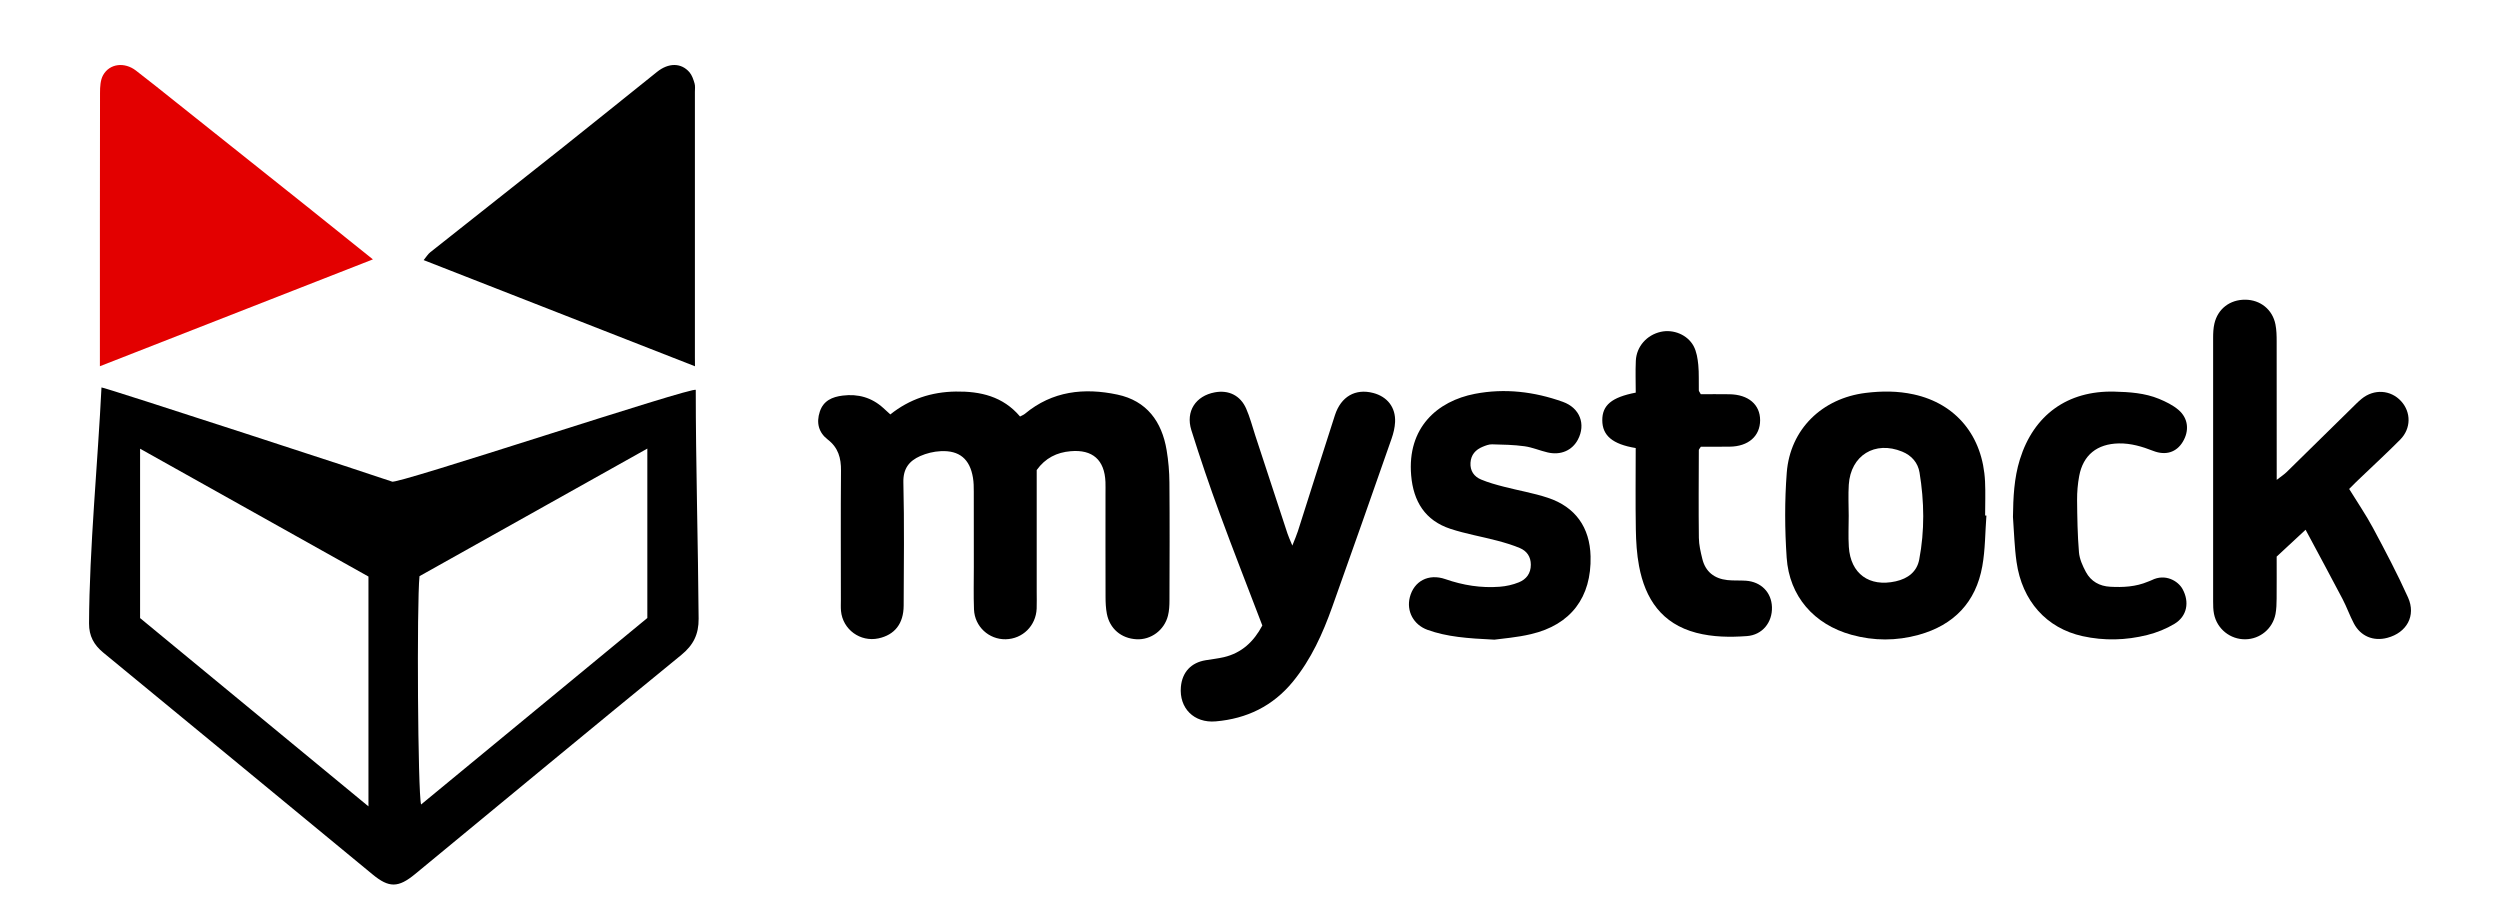
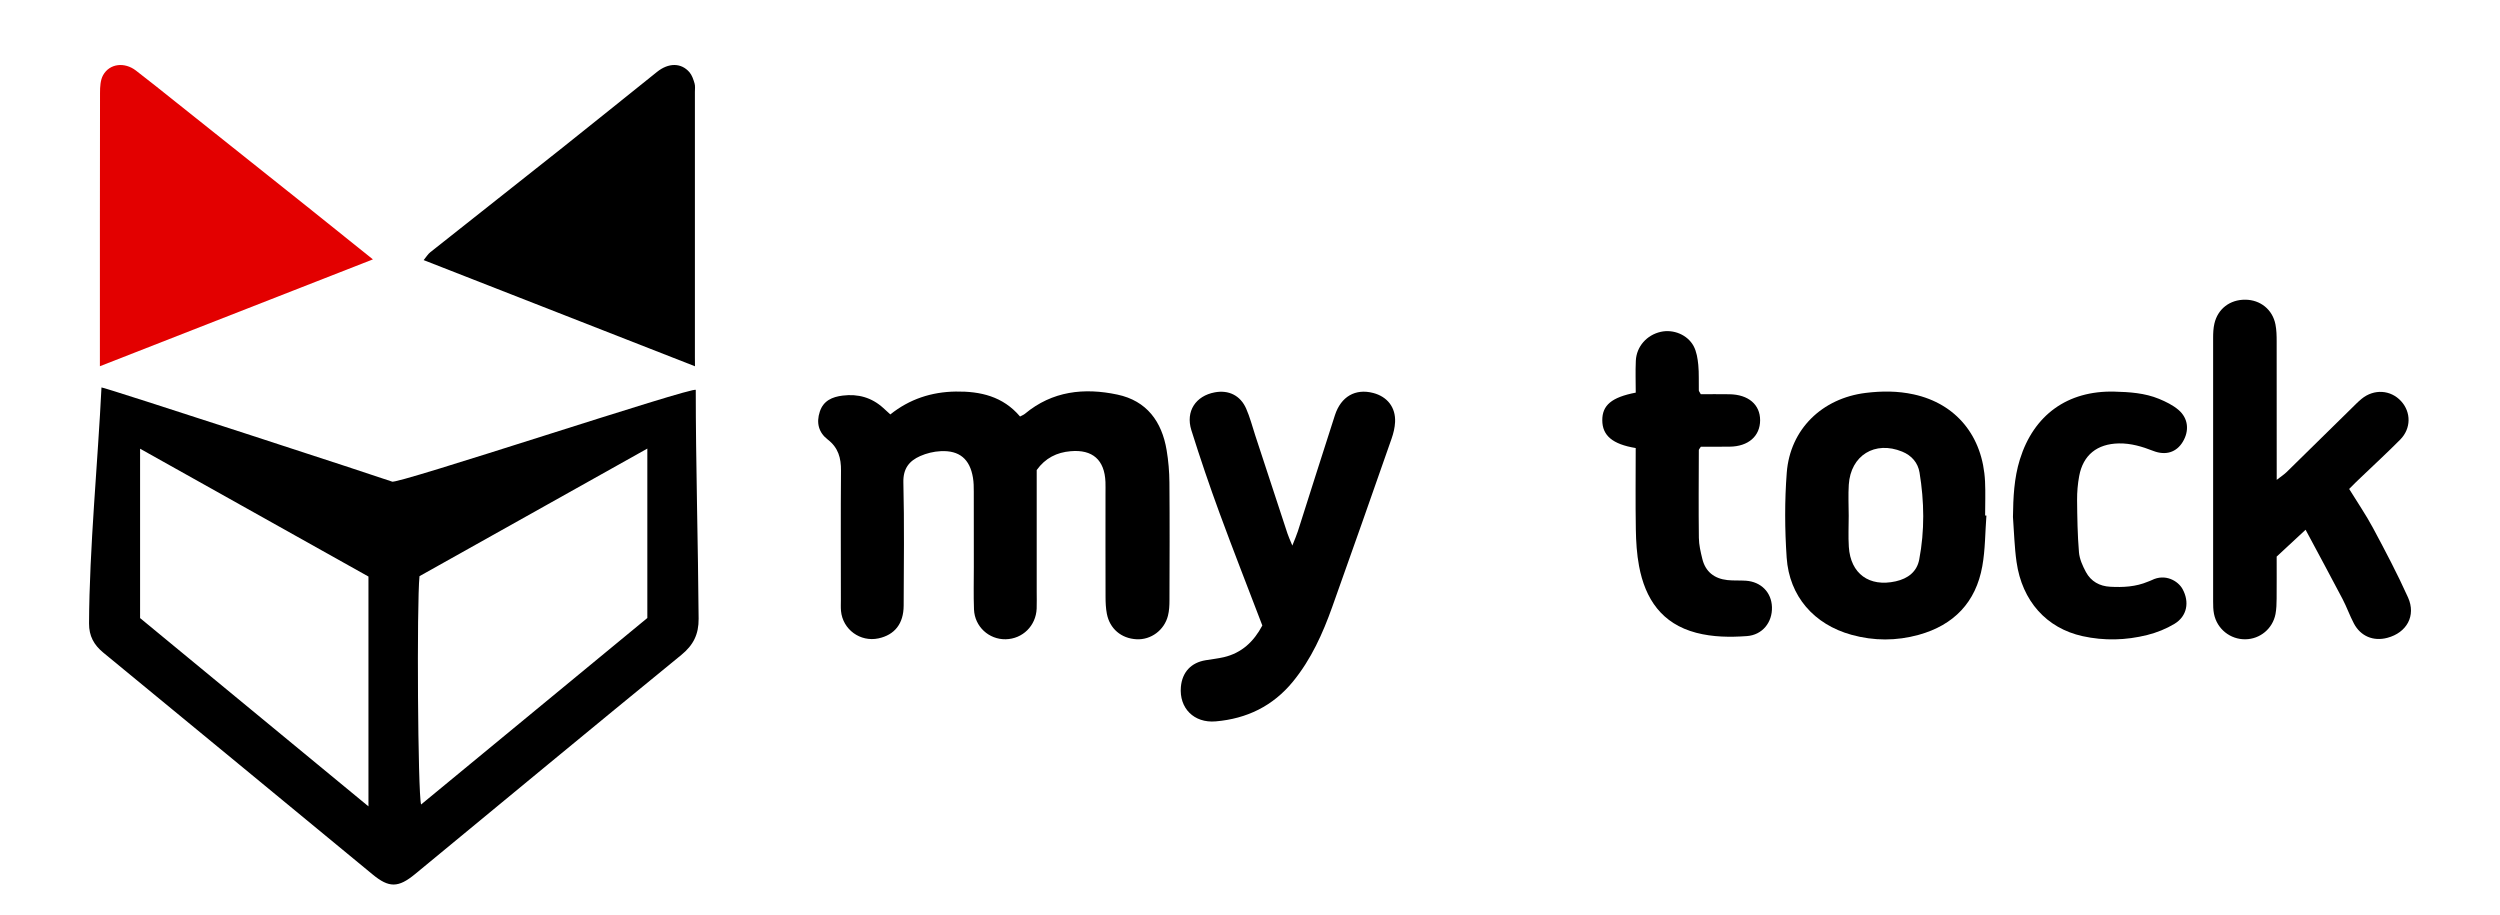
<svg xmlns="http://www.w3.org/2000/svg" xmlns:ns1="https://boxy-svg.com" version="1.1" x="0px" y="0px" viewBox="0 0 600 219.56" style="enable-background:new 0 0 600 219.56;">
  <defs>
    <ns1:export>
      <ns1:file format="svg" href="#object-0" />
      <ns1:file format="svg" href="#object-1" path="Untitled 2.svg" />
      <ns1:file format="svg" href="#object-2" path="Untitled 3.svg" />
      <ns1:file format="svg" href="#object-3" path="Untitled 4.svg" />
      <ns1:file format="svg" href="#object-4" path="Untitled 5.svg" />
      <ns1:file format="svg" href="#object-5" path="Untitled 6.svg" />
      <ns1:file format="svg" href="#object-6" path="Untitled 7.svg" />
      <ns1:file format="svg" href="#object-7" path="Untitled 8.svg" />
      <ns1:file format="svg" href="#object-8" path="Untitled 9.svg" />
      <ns1:file format="svg" href="#object-9" path="Untitled 10.svg" />
    </ns1:export>
  </defs>
  <style type="text/css">
	.st0{display:none;}
	.st1{display:inline;}
	.st2{fill:#111111;}
	.st3{fill:#E88438;}
	.st4{fill:#EA8232;}
	.st5{fill:#F7F0E4;}
	.st6{fill:#151515;}
	.st7{fill:#161616;}
	.st8{fill:#141414;}
	.st9{fill:#121212;}
	.st10{fill:#F1F1F1;}
	.st11{fill:#F0F0F0;}
	.st12{fill:#F68327;}
</style>
  <g id="Layer_1" class="st0">
    <g class="st1">
      <g>
        <path class="st2" d="M245.68-111.4c1.3,0.67,2.59,1.35,4.13,2.15c0,5.85,0,11.85,0,18.38c-7.05,5.8-14.36,11.83-21.84,17.99 c-1.12-0.73-2.1-1.26-2.96-1.96c-5.35-4.36-10.64-8.78-16.01-13.1c-1.06-0.85-2.4-1.35-3.6-2.01c0-6.56,0-13.13,0-19.69 c5.3-2.03,10.6-4.05,15.9-6.08c1.03-0.37,2.07-0.74,3.1-1.11c2.18-1.05,4.26-0.92,6.48,0.09c2.02,0.92,4.22,1.45,6.34,2.15 c0.17,0.14,0.36,0.2,0.58,0.19c1.42,0.43,2.84,0.86,4.26,1.28c0.5-0.08,1-0.15,1.5-0.23 C243.84-112.24,244.29-111.31,245.68-111.4z M209.3-92.44c5.23,4.28,10.5,8.58,16.41,13.4c0-6.11,0-11.25,0-16.7 c-5.27-2.94-10.65-5.93-16.41-9.14C209.3-100.42,209.3-96.53,209.3-92.44z M229.45-78.87c5.97-4.91,11.39-9.36,16.61-13.65 c0-4.24,0-8.12,0-12.43c-5.84,3.3-11.35,6.42-16.61,9.39C229.45-89.93,229.45-84.87,229.45-78.87z M227.62-114.01 c-5.07,1.95-10.17,3.91-16.06,6.18c5.78,3.21,10.75,5.97,15.87,8.82c5.62-2.53,10.67-5.67,16.34-8.9 C237.92-110.13,232.85-112.04,227.62-114.01z" />
        <path class="st3" d="M237.18-118.27c-0.6-0.11-1.19-0.21-1.79-0.32c-0.72-0.29-1.44-0.59-2.16-0.88l-0.01-0.01 c-0.32-0.22-0.64-0.45-0.96-0.67c-0.62-0.13-1.23-0.26-1.85-0.39c-0.16-0.3-0.32-0.59-0.48-0.89c0.1-0.36,0.2-0.72,0.3-1.08 c0.35-0.3,0.7-0.6,1.05-0.9c0.69-0.58,1.38-1.17,2.07-1.75c0.98-0.72,1.96-1.45,2.93-2.17c0.33-0.29,0.66-0.58,1-0.87 c0.39-0.34,0.78-0.68,1.18-1.02c0.27,0.01,0.52-0.06,0.75-0.22c0.33-0.29,0.67-0.59,1-0.88c0,0,0,0,0,0 c0.36-0.32,0.72-0.64,1.07-0.96c1.96-1.65,3.92-3.3,5.88-4.96c0.66,0,1.33,0,1.99,0c0.33,0.65,0.67,1.3,1,1.96 c0,0,0.01,0.01,0.01,0.01c0.02,1.32,0.05,2.64,0.07,3.96c0,2.62,0,5.23-0.01,7.85c0,1.98,0,3.95,0,5.93 c-0.04,0.65-0.08,1.29-0.11,1.94c-2.26-0.37-4.52-0.74-6.78-1.12c-0.38-0.21-0.77-0.42-1.15-0.63c-0.59-0.11-1.19-0.22-1.78-0.33 C239.32-117.2,238.25-117.74,237.18-118.27z" />
        <path class="st4" d="M207.38-136.23c4.29,3.29,8.59,6.58,12.88,9.86c0.35,0.29,0.71,0.59,1.06,0.88 c1.34,1.42,2.69,2.83,4.03,4.25c-2.7,1.22-5.4,2.44-8.1,3.66l0.01-0.02c-1.72,0.64-3.43,1.29-5.15,1.93 c-1.24,0.42-2.48,0.83-3.72,1.25c-1-0.05-2-0.1-3-0.14c0-7.22,0-14.44,0-21.66C206.06-136.23,206.72-136.23,207.38-136.23z" />
        <path class="st5" d="M208.4-114.42c-0.34,0.86-0.67,1.72-1.04,2.65c-0.82-0.35-1.39-0.59-1.96-0.83c0-0.66,0-1.31,0-1.97 C206.4-114.52,207.4-114.47,208.4-114.42z" />
        <path class="st5" d="M250.14-134.27c-0.33-0.65-0.67-1.3-1-1.96c0.33,0,0.66,0,0.99,0C250.14-135.58,250.14-134.93,250.14-134.27 z" />
        <path class="st6" d="M282.14-90.95c-0.56-0.32-1.25-0.71-2.45-1.4c0-3.83,0-7.85,0-12.26c-1.8,0.09-3,0.15-4.55,0.22 c0,4.05,0,7.77,0,11.37c-0.96,0.87-1.66,1.5-2.67,2.42c-0.88-0.94-2.03-1.62-2.23-2.5c-0.36-1.56-0.16-3.25-0.17-4.89 c-0.01-1.94,0-3.88,0-5.95c-1.08-0.34-1.82-0.71-2.57-0.76c-0.6-0.04-1.22,0.33-1.69,0.47c-2.34,4.25,1.46,9.58-2.46,13.26 c-2.26-0.26-3.04-1.36-3.08-3.03c-0.05-1.8,0.1-3.61-0.04-5.4c-0.21-2.68-0.58-5.36-0.92-8.27c1.71-1.24,1.71-1.24,4.92-0.13 c2.85-1.58,5.94-2.47,8.95-0.04c0.39-0.03,0.72,0.02,0.99-0.09c7.3-2.93,10.29-1.04,10.45,6.62c0.04,2.13,0.02,4.26,0.02,6.39 C284.64-93.2,284.31-91.66,282.14-90.95z" />
        <path class="st7" d="M367.78-98.39c-3.31,1.37-1.74,3.96-2.63,6.16c-0.45,0.31-1.22,0.85-2.49,1.74 c-0.74-1.28-1.83-2.3-1.84-3.34c-0.11-6.69,0.01-13.39,0.1-20.08c0.01-0.44,0.42-0.87,0.79-1.57c0.95,0,2.01,0,3.59,0 c0,4.04,0,7.87,0,12.76c3.07-2.75,5.33-4.77,8.26-7.39c0.97,0.88,1.74,1.59,2.66,2.43c-2.12,2.36-3.52,3.93-5.02,5.59 c1.53,2.99,3.07,5.98,4.71,9.17c-1.25,0.87-2.11,1.47-3.38,2.35C370.87-93.28,369.39-95.73,367.78-98.39z" />
        <path class="st8" d="M285.56-107.57c1.05-0.85,1.66-1.34,2.51-2.03c3.85,2.71,3.2,7.4,5.27,10.69c2.56-3.04,1.28-8.07,5.09-10.39 c2.51,0.44,2.93,1.95,2.31,3.69c-1.86,5.2-3.69,10.43-5.9,15.49c-1.37,3.14-3.91,5.2-8.04,5.04c-0.56-0.72-1.21-1.55-2.24-2.87 c2.38-1.26,4.41-2.33,6.71-3.55C289.35-96.9,287.52-102.06,285.56-107.57z" />
        <path class="st8" d="M344.36-100.24c0.04,5.25-1.42,7.73-5.21,8.89c-4.88,1.49-9.14-1.27-9.56-6.27 c-0.12-1.46-0.08-2.95-0.01-4.42c0.19-4.43,2.84-7.18,6.99-7.32c4.39-0.14,7.39,2.59,7.79,7.14 C344.41-101.56,344.36-100.9,344.36-100.24z M334.6-96.14c2.73,0.82,2.73,0.82,5.05-1.11c-0.11-2.19-0.23-4.56-0.36-7.23 c-1.77,0-3.09,0-4.69,0C334.6-101.53,334.6-98.98,334.6-96.14z" />
        <path class="st6" d="M310.69-97.46c-1.75-0.48-3.49-0.94-5.21-1.43c-2.19-0.63-3.14-2.3-3.45-4.35c-0.3-1.97,1.11-4.29,2.98-5.22 c3.04-1.53,6.28-1.08,9.77,1.49c-0.42,0.74-0.85,1.51-1.14,2.03c-2.5,0.69-4.9-1.45-6.98,0.9c0.72,1.91,2.6,1.7,4.02,2.16 c3.39,1.08,4.95,2.73,4.81,5.31c-0.15,2.75-2.28,4.89-5.46,5.47c-2.62,0.48-5.03-0.06-8.19-1.92c0.45-0.88,0.91-1.79,1.33-2.62 C309.39-94.5,309.39-94.5,310.69-97.46z" />
        <path class="st6" d="M318.64-104.27c-1-0.9-1.82-1.63-3.07-2.77c3.48-1.14,2.03-5.62,5.14-6.62c2.53,0.42,2.54,2.21,2.95,3.92 c1.24,0.5,2.57,1.03,4.06,1.63c-0.14,0.78-0.04,1.69-0.39,1.91c-1.17,0.76-2.49,1.27-3.75,1.88c0,2.59,0,5.16,0,7.48 c1.4,1.97,4.79,0.51,5.06,3.62c-0.54,1.97-2.11,2.19-3.86,2.02c-2.04-0.2-3.97-0.82-4.95-2.71c-0.65-1.26-1.01-2.75-1.15-4.17 C318.5-100.02,318.64-101.99,318.64-104.27z" />
        <path class="st9" d="M358.2-95.67c0.19,1.14,0.34,2.01,0.47,2.76c-1.9,1.84-4.04,2.13-6.17,1.78c-1.39-0.23-2.92-0.81-3.97-1.71 c-3.36-2.88-3.01-11.97,0.41-14.82c2.97-2.47,6.64-2.18,10.23,0.9c-0.28,0.52-0.57,1.08-0.98,1.86c-2,0-4.05,0-6.21,0 c-1.22,3.4-1.48,6.48,0.41,10.01C354.1-95.12,355.81-95.35,358.2-95.67z" />
        <path class="st5" d="M243.32-115.7c2.26,0.37,4.52,0.74,6.78,1.12c0.34,0.26,0.69,0.52,1.69,1.29c-1.87,0.68-3.25,1.18-4.64,1.68 c-0.19-0.66-0.37-1.33-0.57-2.03c-1.21,0.12-2.12,0.22-3.03,0.31c-0.5,0.08-1,0.15-1.5,0.23c0.15-0.65,0.29-1.3,0.44-1.95 c0,0,0.27,0.12,0.27,0.12l0.06-0.28C242.98-115.37,243.15-115.54,243.32-115.7z" />
        <path class="st5" d="M250.21-116.53c0-1.98,0-3.95,0-5.93c0.47,0.07,0.95,0.15,1.66,0.26c0,1.68,0,3.35,0,5.31 C251.38-116.78,250.8-116.65,250.21-116.53z" />
        <path class="st5" d="M250.22-130.31c-0.02-1.32-0.05-2.64-0.07-3.96c0.48,0.06,0.95,0.12,1.7,0.22c0.09,1.02,0.17,2.06,0.28,3.33 C251.39-130.56,250.81-130.43,250.22-130.31z" />
        <path class="st10" d="M209.3-92.44c0-4.09,0-7.97,0-12.44c5.76,3.21,11.14,6.21,16.41,9.14c0,5.44,0,10.59,0,16.7 C219.8-83.87,214.53-88.17,209.3-92.44z" />
        <path class="st5" d="M221.29-115.72c-0.07-0.47-0.15-0.94-0.26-1.62c-1.26-0.08-2.52-0.16-3.78-0.24c2.7-1.22,5.4-2.44,8.1-3.66 c-0.32,1.47-0.64,2.94-0.96,4.41C223.36-116.46,222.33-116.09,221.29-115.72z" />
        <path class="st5" d="M240.39-116.66c-0.87,0.76-1.74,1.51-2.61,2.27c-0.22,0.01-0.41-0.05-0.58-0.19 c-0.01-1.23-0.02-2.46-0.03-3.69C238.25-117.74,239.32-117.2,240.39-116.66z" />
        <path class="st5" d="M236.28-127.34c-0.98,0.72-1.96,1.45-2.93,2.17c0-0.59,0-1.18,0-2.17 C234.48-127.34,235.38-127.34,236.28-127.34z" />
        <path class="st5" d="M233.23-119.48c0.72,0.29,1.44,0.59,2.16,0.88C234.67-118.89,233.95-119.18,233.23-119.48z" />
        <path class="st5" d="M241.27-131.27c-0.36,0.32-0.72,0.64-1.07,0.96C240.55-130.64,240.91-130.95,241.27-131.27z" />
        <path class="st5" d="M240.2-130.32c-0.33,0.29-0.67,0.59-1,0.88C239.53-129.73,239.86-130.03,240.2-130.32z" />
        <path class="st5" d="M232.25-120.16c0.32,0.22,0.64,0.45,0.96,0.67C232.89-119.71,232.57-119.93,232.25-120.16z" />
        <path class="st5" d="M229.93-121.43c0.16,0.3,0.32,0.59,0.48,0.89C229.78-120.6,228.92-120.53,229.93-121.43z" />
        <path class="st5" d="M231.27-123.42c-0.35,0.3-0.7,0.6-1.05,0.9C230.58-122.82,230.93-123.12,231.27-123.42z" />
        <path class="st5" d="M221.33-125.49c-0.35-0.29-0.71-0.59-1.06-0.88C220.62-126.07,220.97-125.78,221.33-125.49z" />
        <path class="st5" d="M238.45-129.22c-0.39,0.34-0.78,0.68-1.18,1.02C237.66-128.55,238.06-128.88,238.45-129.22z" />
        <path class="st5" d="M242.45-115.12c-0.09-0.41-0.19-0.81-0.28-1.22c0.38,0.21,0.77,0.42,1.15,0.63 c-0.17,0.16-0.34,0.33-0.51,0.49L242.45-115.12z" />
        <path class="st5" d="M217.27-117.6c-0.07,0.59-0.14,1.18-0.22,1.93c-1.78,0-3.35,0-4.93,0 C213.84-116.32,215.55-116.96,217.27-117.6z" />
        <path class="st11" d="M334.6-96.14c0-2.84,0-5.39,0-8.34c1.6,0,2.92,0,4.69,0c0.13,2.67,0.25,5.04,0.36,7.23 C337.33-95.32,337.33-95.32,334.6-96.14z" />
        <polygon class="st3" points="242.45,-115.12 242.81,-115.21 242.75,-114.94 242.48,-115.06 &#09;&#09;&#09;" />
      </g>
    </g>
  </g>
  <g id="Layer_2">
    <g>
      <path d="M 24.355 92.986 C 24.368 92.71 92.999 115.122 94.059 115.572 C 94.059 116.722 166.982 92.469 166.982 93.589 C 166.982 110.829 167.55 131.25 167.67 148.49 C 167.7 152.23 166.42 154.82 163.5 157.2 C 142.14 174.64 120.91 192.23 99.63 209.77 C 95.59 213.1 93.37 213.12 89.43 209.87 C 67.89 192.12 46.36 174.35 24.79 156.63 C 22.52 154.76 21.36 152.63 21.37 149.63 C 21.44 131.71 23.498 110.66 24.355 92.986 Z M 155.36 148.32 C 155.36 134.79 155.36 121.46 155.36 107.66 C 136.83 118.04 118.65 128.22 100.68 138.28 C 100 145.01 100.28 190.41 101.06 193.08 C 119.25 178.08 137.35 163.16 155.36 148.32 Z M 33.62 148.34 C 51.68 163.23 69.84 178.2 88.43 193.53 C 88.43 174.78 88.43 156.7 88.43 138.37 C 70.32 128.23 52.15 118.06 33.62 107.69 C 33.62 121.37 33.62 134.57 33.62 148.34 Z" id="object-0" />
      <path d="M248.81,112.81c0,9.67,0,19.42,0,29.17c0,1.36,0.04,2.72-0.01,4.08c-0.17,4.13-3.37,7.28-7.44,7.36 c-4.02,0.08-7.44-3.04-7.6-7.16c-0.13-3.4-0.04-6.8-0.04-10.2c0-6.01,0.01-12.02-0.01-18.03c0-1.13-0.01-2.28-0.2-3.39 c-0.74-4.46-3.24-6.59-7.75-6.36c-1.66,0.08-3.39,0.5-4.91,1.17c-2.64,1.17-4.12,3-4.04,6.32c0.24,9.86,0.11,19.73,0.07,29.59 c-0.02,4.33-2.17,7.02-6.05,7.85c-4.37,0.93-8.57-2.13-8.99-6.57c-0.08-0.9-0.03-1.81-0.03-2.72c0-10.32-0.06-20.64,0.03-30.96 c0.03-3.03-0.65-5.52-3.17-7.46c-2.2-1.7-2.8-4.02-1.92-6.7c0.87-2.65,2.99-3.55,5.48-3.86c3.69-0.46,6.98,0.45,9.76,2.98 c0.5,0.45,0.99,0.9,1.69,1.54c4.6-3.68,9.88-5.41,15.71-5.49c5.89-0.08,11.3,1.13,15.42,5.99c0.46-0.25,0.87-0.4,1.18-0.66 c6.57-5.47,14.21-6.29,22.18-4.6c7.05,1.49,10.68,6.48,11.82,13.34c0.43,2.56,0.65,5.18,0.67,7.78 c0.08,9.41,0.04,18.82,0.01,28.24c0,1.24-0.06,2.51-0.36,3.7c-0.88,3.5-4.09,5.84-7.54,5.66c-3.67-0.19-6.44-2.52-7.13-6.14 c-0.25-1.32-0.31-2.7-0.31-4.05c-0.03-8.28-0.01-16.56-0.01-24.83c0-0.91,0.02-1.82-0.01-2.72c-0.21-5.3-3.09-7.86-8.37-7.39 C253.64,108.57,250.87,109.93,248.81,112.81z" id="object-1" />
      <path class="st12" d="M 89.497 62.252 C 67.314 70.93 45.803 79.347 23.975 87.895 C 23.975 86.547 23.975 85.531 23.975 84.526 C 23.975 63.781 23.966 43.026 24.005 22.281 C 24.005 20.853 24.084 19.214 24.743 18.037 C 26.31 15.242 29.878 14.829 32.617 16.93 C 35.741 19.324 38.807 21.798 41.89 24.252 C 52.632 32.799 63.373 41.346 74.114 49.914 C 79.021 53.825 83.919 57.778 89.497 62.252 Z" style="fill: rgb(227, 0, 0);" id="object-2" />
      <path class="st12" d="M 166.795 87.905 C 144.908 79.338 123.456 70.951 101.677 62.424 C 102.328 61.639 102.712 60.975 103.264 60.543 C 113.67 52.287 124.105 44.082 134.502 35.826 C 142.257 29.661 149.964 23.437 157.689 17.253 C 160.448 15.041 163.484 15.03 165.474 17.343 C 166.085 18.057 166.421 19.083 166.697 20.029 C 166.883 20.662 166.776 21.385 166.776 22.07 C 166.776 43.277 166.776 64.485 166.776 85.702 C 166.795 86.256 166.795 86.808 166.795 87.905 Z" style="fill: rgb(0, 0, 0);" id="object-3" />
      <path d="M563.8,117.35c1.97,3.21,4.03,6.2,5.73,9.38c2.94,5.49,5.85,11,8.4,16.67c1.97,4.39-0.33,8.45-4.97,9.68 c-3.34,0.89-6.41-0.37-8.03-3.45c-1-1.9-1.72-3.95-2.71-5.85c-2.83-5.4-5.74-10.77-8.88-16.64c-2.53,2.34-4.63,4.3-6.94,6.44 c0,3.31,0.02,6.69-0.01,10.08c-0.01,1.24-0.04,2.5-0.27,3.71c-0.68,3.52-3.69,6-7.2,6.06c-3.64,0.07-6.84-2.47-7.56-6.09 c-0.2-0.99-0.21-2.02-0.21-3.04c-0.01-21.08-0.01-42.16,0-63.24c0-1.12,0.05-2.28,0.3-3.37c0.81-3.56,3.73-5.79,7.41-5.76 c3.62,0.02,6.55,2.36,7.25,5.94c0.26,1.32,0.29,2.7,0.29,4.05c0.02,9.75,0.01,19.49,0.01,29.24c0,1.12,0,2.24,0,4.01 c1.11-0.86,1.8-1.3,2.38-1.87c5.19-5.07,10.35-10.17,15.53-15.25c0.81-0.79,1.6-1.62,2.47-2.33c2.97-2.43,6.99-2.17,9.49,0.58 c2.41,2.65,2.4,6.55-0.23,9.21c-3.11,3.14-6.37,6.13-9.56,9.19C565.65,115.47,564.86,116.28,563.8,117.35z" id="object-4" />
      <path d="M302.96,150.12c-3.5-9.17-6.98-18.03-10.26-26.96c-2.42-6.59-4.68-13.24-6.78-19.94c-1.41-4.51,1.05-8.21,5.64-9.06 c3.31-0.61,6.11,0.73,7.51,3.88c0.91,2.06,1.48,4.28,2.18,6.43c2.58,7.86,5.15,15.72,7.74,23.57c0.24,0.74,0.58,1.45,1.17,2.9 c0.6-1.53,1.02-2.47,1.33-3.44c2.97-9.28,5.88-18.58,8.89-27.85c1.46-4.5,4.92-6.45,9.18-5.34c3.39,0.88,5.42,3.45,5.26,6.97 c-0.06,1.33-0.39,2.7-0.83,3.96c-4.71,13.47-9.44,26.94-14.24,40.38c-2.29,6.43-5.07,12.61-9.45,17.97 c-4.81,5.87-11.07,8.9-18.53,9.54c-5.22,0.45-8.81-3.18-8.36-8.28c0.32-3.54,2.45-5.83,5.97-6.4c1.45-0.24,2.92-0.4,4.35-0.73 C298,156.71,300.89,154.02,302.96,150.12z" id="object-5" />
      <path d="M476.74,123.74c-0.31,4.06-0.27,8.17-0.99,12.16c-1.54,8.63-6.81,14.12-15.26,16.46c-5.36,1.48-10.77,1.48-16.14-0.01 c-8.97-2.48-14.92-9.22-15.55-18.51c-0.46-6.77-0.5-13.62,0.02-20.38c0.8-10.46,8.5-17.87,18.93-19.16 c3.87-0.48,7.72-0.48,11.52,0.35c10.23,2.23,16.62,10.05,17.14,20.91c0.13,2.71,0.02,5.44,0.02,8.16 C476.52,123.72,476.63,123.73,476.74,123.74z M443.69,123.78c0,2.49-0.13,4.99,0.03,7.47c0.41,6.46,4.91,9.69,11.25,8.27 c2.95-0.66,5.08-2.31,5.64-5.21c1.33-6.94,1.22-13.94,0.08-20.9c-0.38-2.32-1.86-4.08-4.16-5.02c-6.53-2.68-12.37,0.89-12.82,7.93 C443.55,118.79,443.68,121.29,443.69,123.78z" id="object-6" />
-       <path d="M358.65,153.52c-6.52-0.31-11.38-0.68-16.03-2.35c-3.38-1.22-5.11-4.48-4.26-7.84c0.98-3.83,4.45-5.75,8.52-4.34 c4.26,1.48,8.58,2.17,13.04,1.83c1.56-0.12,3.15-0.47,4.6-1.06c1.79-0.72,2.88-2.14,2.88-4.22c0-1.93-0.96-3.3-2.64-4.01 c-1.76-0.74-3.62-1.29-5.47-1.78c-3.72-0.98-7.54-1.63-11.19-2.83c-6.08-2-8.89-6.58-9.42-12.82 c-0.98-11.48,6.29-17.84,15.29-19.58c7.16-1.38,14.26-0.53,21.11,1.92c4.11,1.47,5.56,5.38,3.62,9.06 c-1.37,2.6-4.11,3.81-7.24,3.09c-1.88-0.43-3.69-1.23-5.58-1.49c-2.57-0.35-5.18-0.4-7.77-0.46c-0.76-0.02-1.56,0.29-2.28,0.59 c-1.69,0.7-2.79,1.91-2.91,3.83c-0.12,1.95,0.86,3.33,2.55,4.03c1.76,0.74,3.63,1.25,5.49,1.73c3.5,0.91,7.11,1.51,10.53,2.65 c6.62,2.19,10.08,7.12,10.25,14.05c0.24,9.82-4.72,16.43-14.29,18.67C364.06,153,360.53,153.25,358.65,153.52z" id="object-7" />
      <path d="M392.57,107.53c-5.59-0.92-8.01-3.02-8.02-6.66c-0.02-3.6,2.22-5.52,8.03-6.64c0-2.49-0.1-5.08,0.02-7.65 c0.16-3.42,2.63-6.19,5.99-6.94c2.97-0.67,6.39,0.66,7.88,3.42c0.71,1.33,0.97,2.98,1.12,4.52c0.2,2.02,0.08,4.07,0.13,6.11 c0,0.2,0.19,0.39,0.47,0.92c2.17,0,4.53-0.03,6.88,0.01c4.55,0.07,7.36,2.48,7.36,6.24c-0.01,3.82-2.82,6.28-7.28,6.34 c-2.37,0.03-4.73,0.01-6.94,0.01c-0.27,0.44-0.49,0.63-0.49,0.82c-0.02,7.02-0.08,14.04,0.01,21.06c0.02,1.68,0.42,3.37,0.82,5.01 c0.75,3.13,2.9,4.78,6.03,5.12c1.46,0.16,2.95,0.05,4.42,0.15c3.66,0.25,6.15,2.79,6.27,6.32c0.12,3.69-2.31,6.7-6,6.97 c-4.07,0.3-8.18,0.25-12.17-0.79c-8.26-2.17-12.25-8.1-13.73-16.02c-0.54-2.87-0.72-5.84-0.77-8.77 C392.49,120.62,392.57,114.17,392.57,107.53z" id="object-8" />
      <path d="M483.11,124.07c0.06-4.68,0.26-9.3,1.66-13.8c3.32-10.69,11.46-16.57,22.69-16.28c3.62,0.09,7.28,0.33,10.69,1.73 c1.65,0.68,3.34,1.51,4.68,2.65c2.38,2.03,2.64,5.02,1.03,7.68c-1.5,2.48-4.06,3.35-7.1,2.16c-2.67-1.04-5.33-1.84-8.23-1.79 c-5.21,0.1-8.59,2.76-9.53,7.85c-0.35,1.88-0.51,3.82-0.5,5.74c0.04,4.18,0.1,8.37,0.45,12.54c0.14,1.62,0.88,3.27,1.67,4.74 c1.21,2.24,3.27,3.4,5.84,3.53c3.08,0.17,6.12,0.01,9.02-1.21c0.31-0.13,0.64-0.23,0.94-0.38c3.27-1.64,6.33,0.21,7.39,2.14 c1.7,3.1,1.11,6.5-1.92,8.34c-2,1.21-4.28,2.12-6.55,2.69c-5.11,1.28-10.33,1.42-15.51,0.28c-8.67-1.91-14.53-8.43-15.86-17.81 C483.46,131.3,483.38,127.67,483.11,124.07z" id="object-9" />
    </g>
  </g>
</svg>